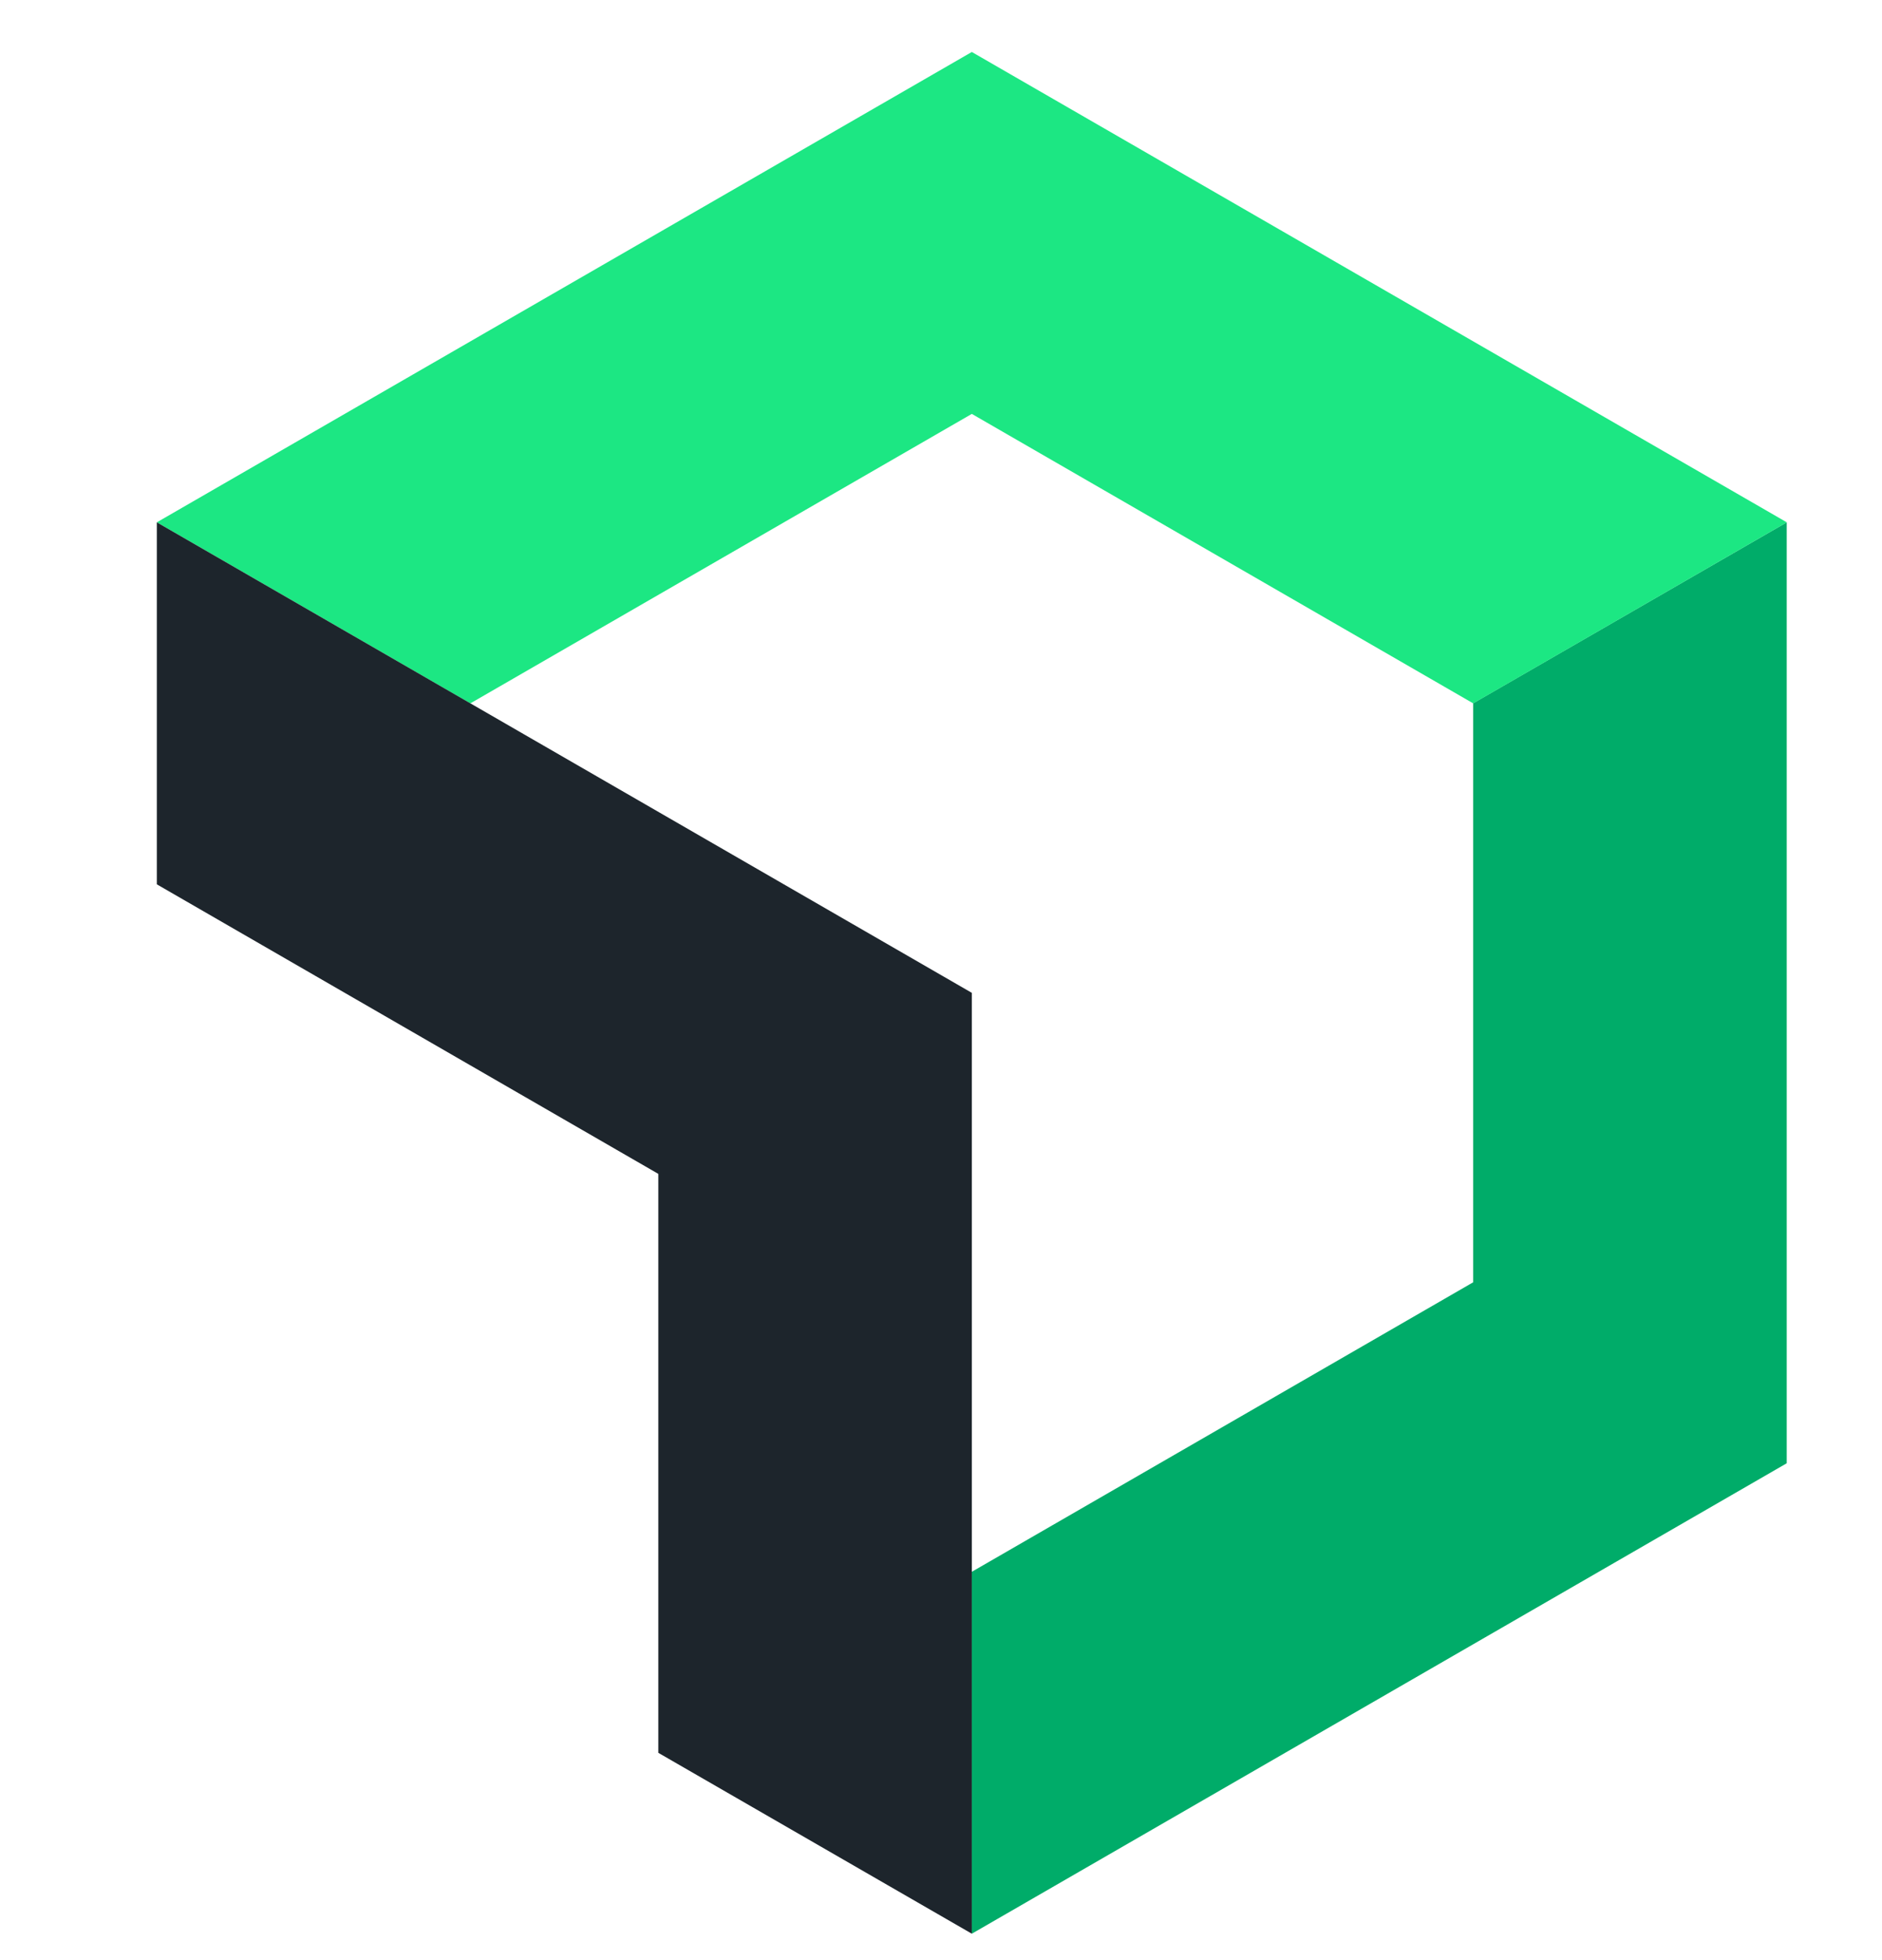
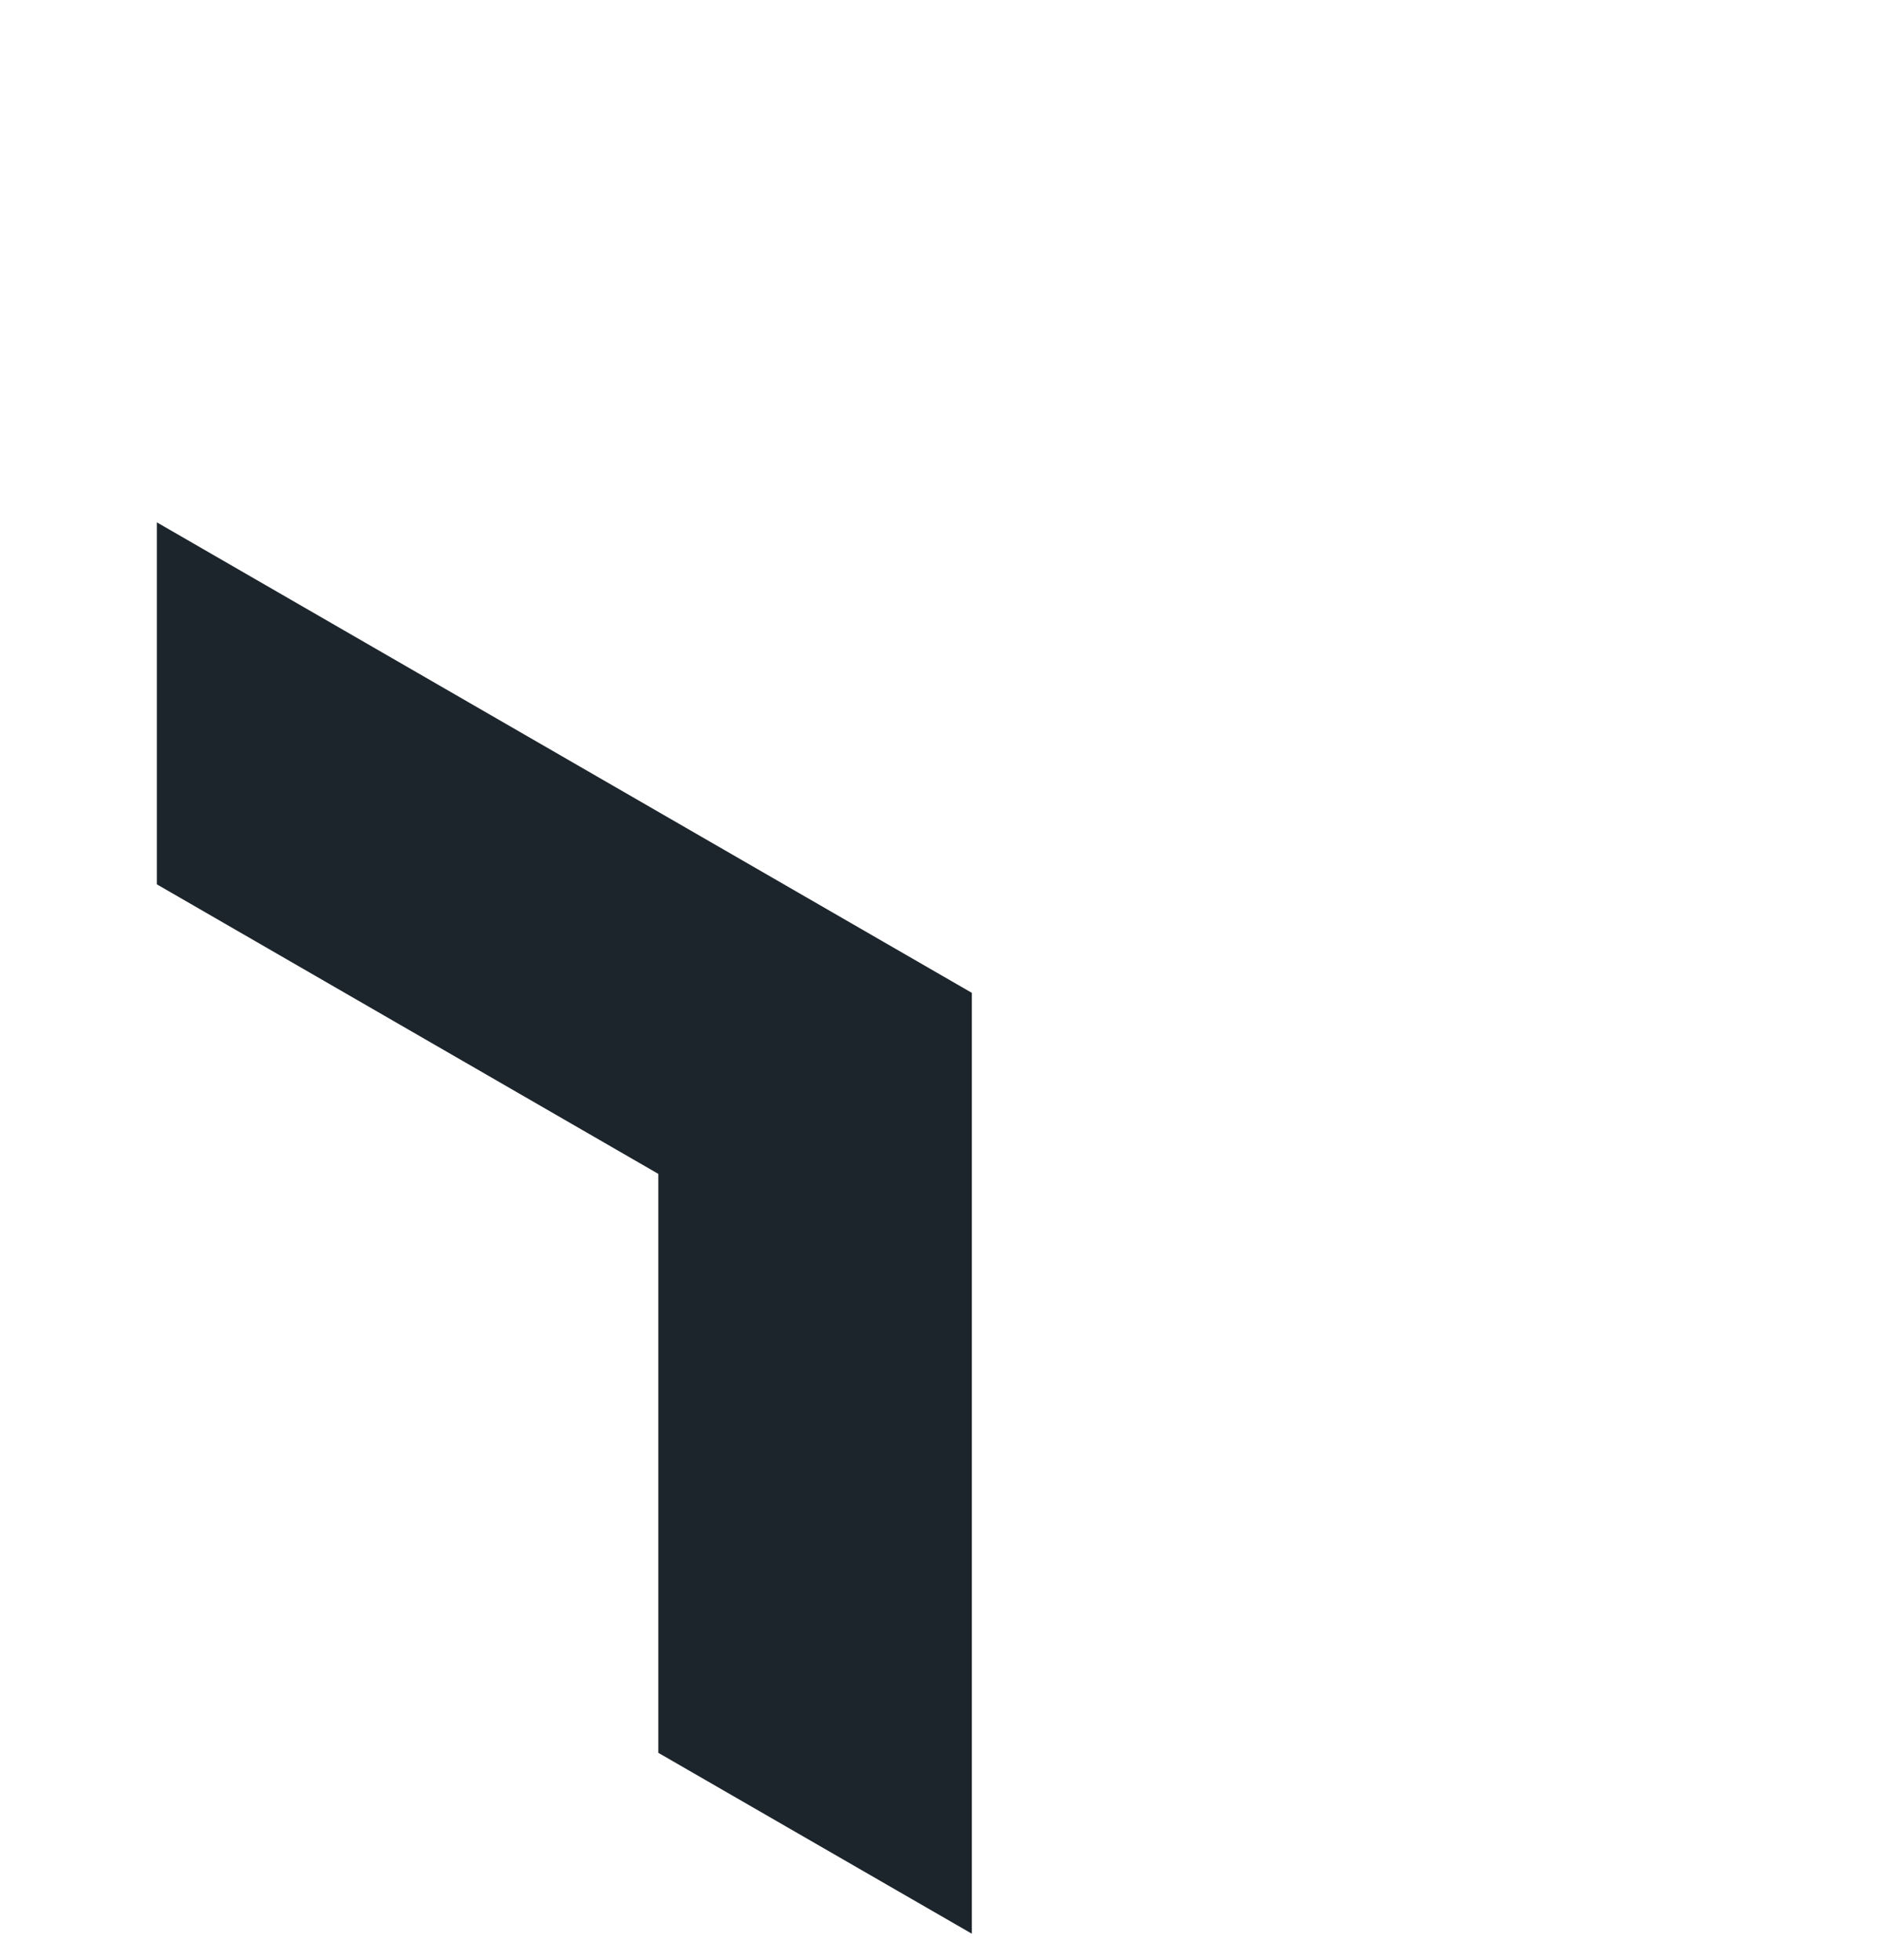
<svg xmlns="http://www.w3.org/2000/svg" width="24" height="25" viewBox="0 0 24 25" fill="none">
-   <path d="M18.786 8.97V16.355L12.393 20.047V24.663L22.785 18.663V6.662L18.786 8.97Z" fill="#00AC69" />
-   <path d="M12.393 5.279L18.787 8.971L22.786 6.662L12.393 0.663L2 6.662L5.998 8.971L12.393 5.279Z" fill="#1CE783" />
  <path d="M8.395 14.972V22.356L12.393 24.663V12.663L2 6.662V11.279L8.395 14.972Z" fill="#1D252C" />
</svg>